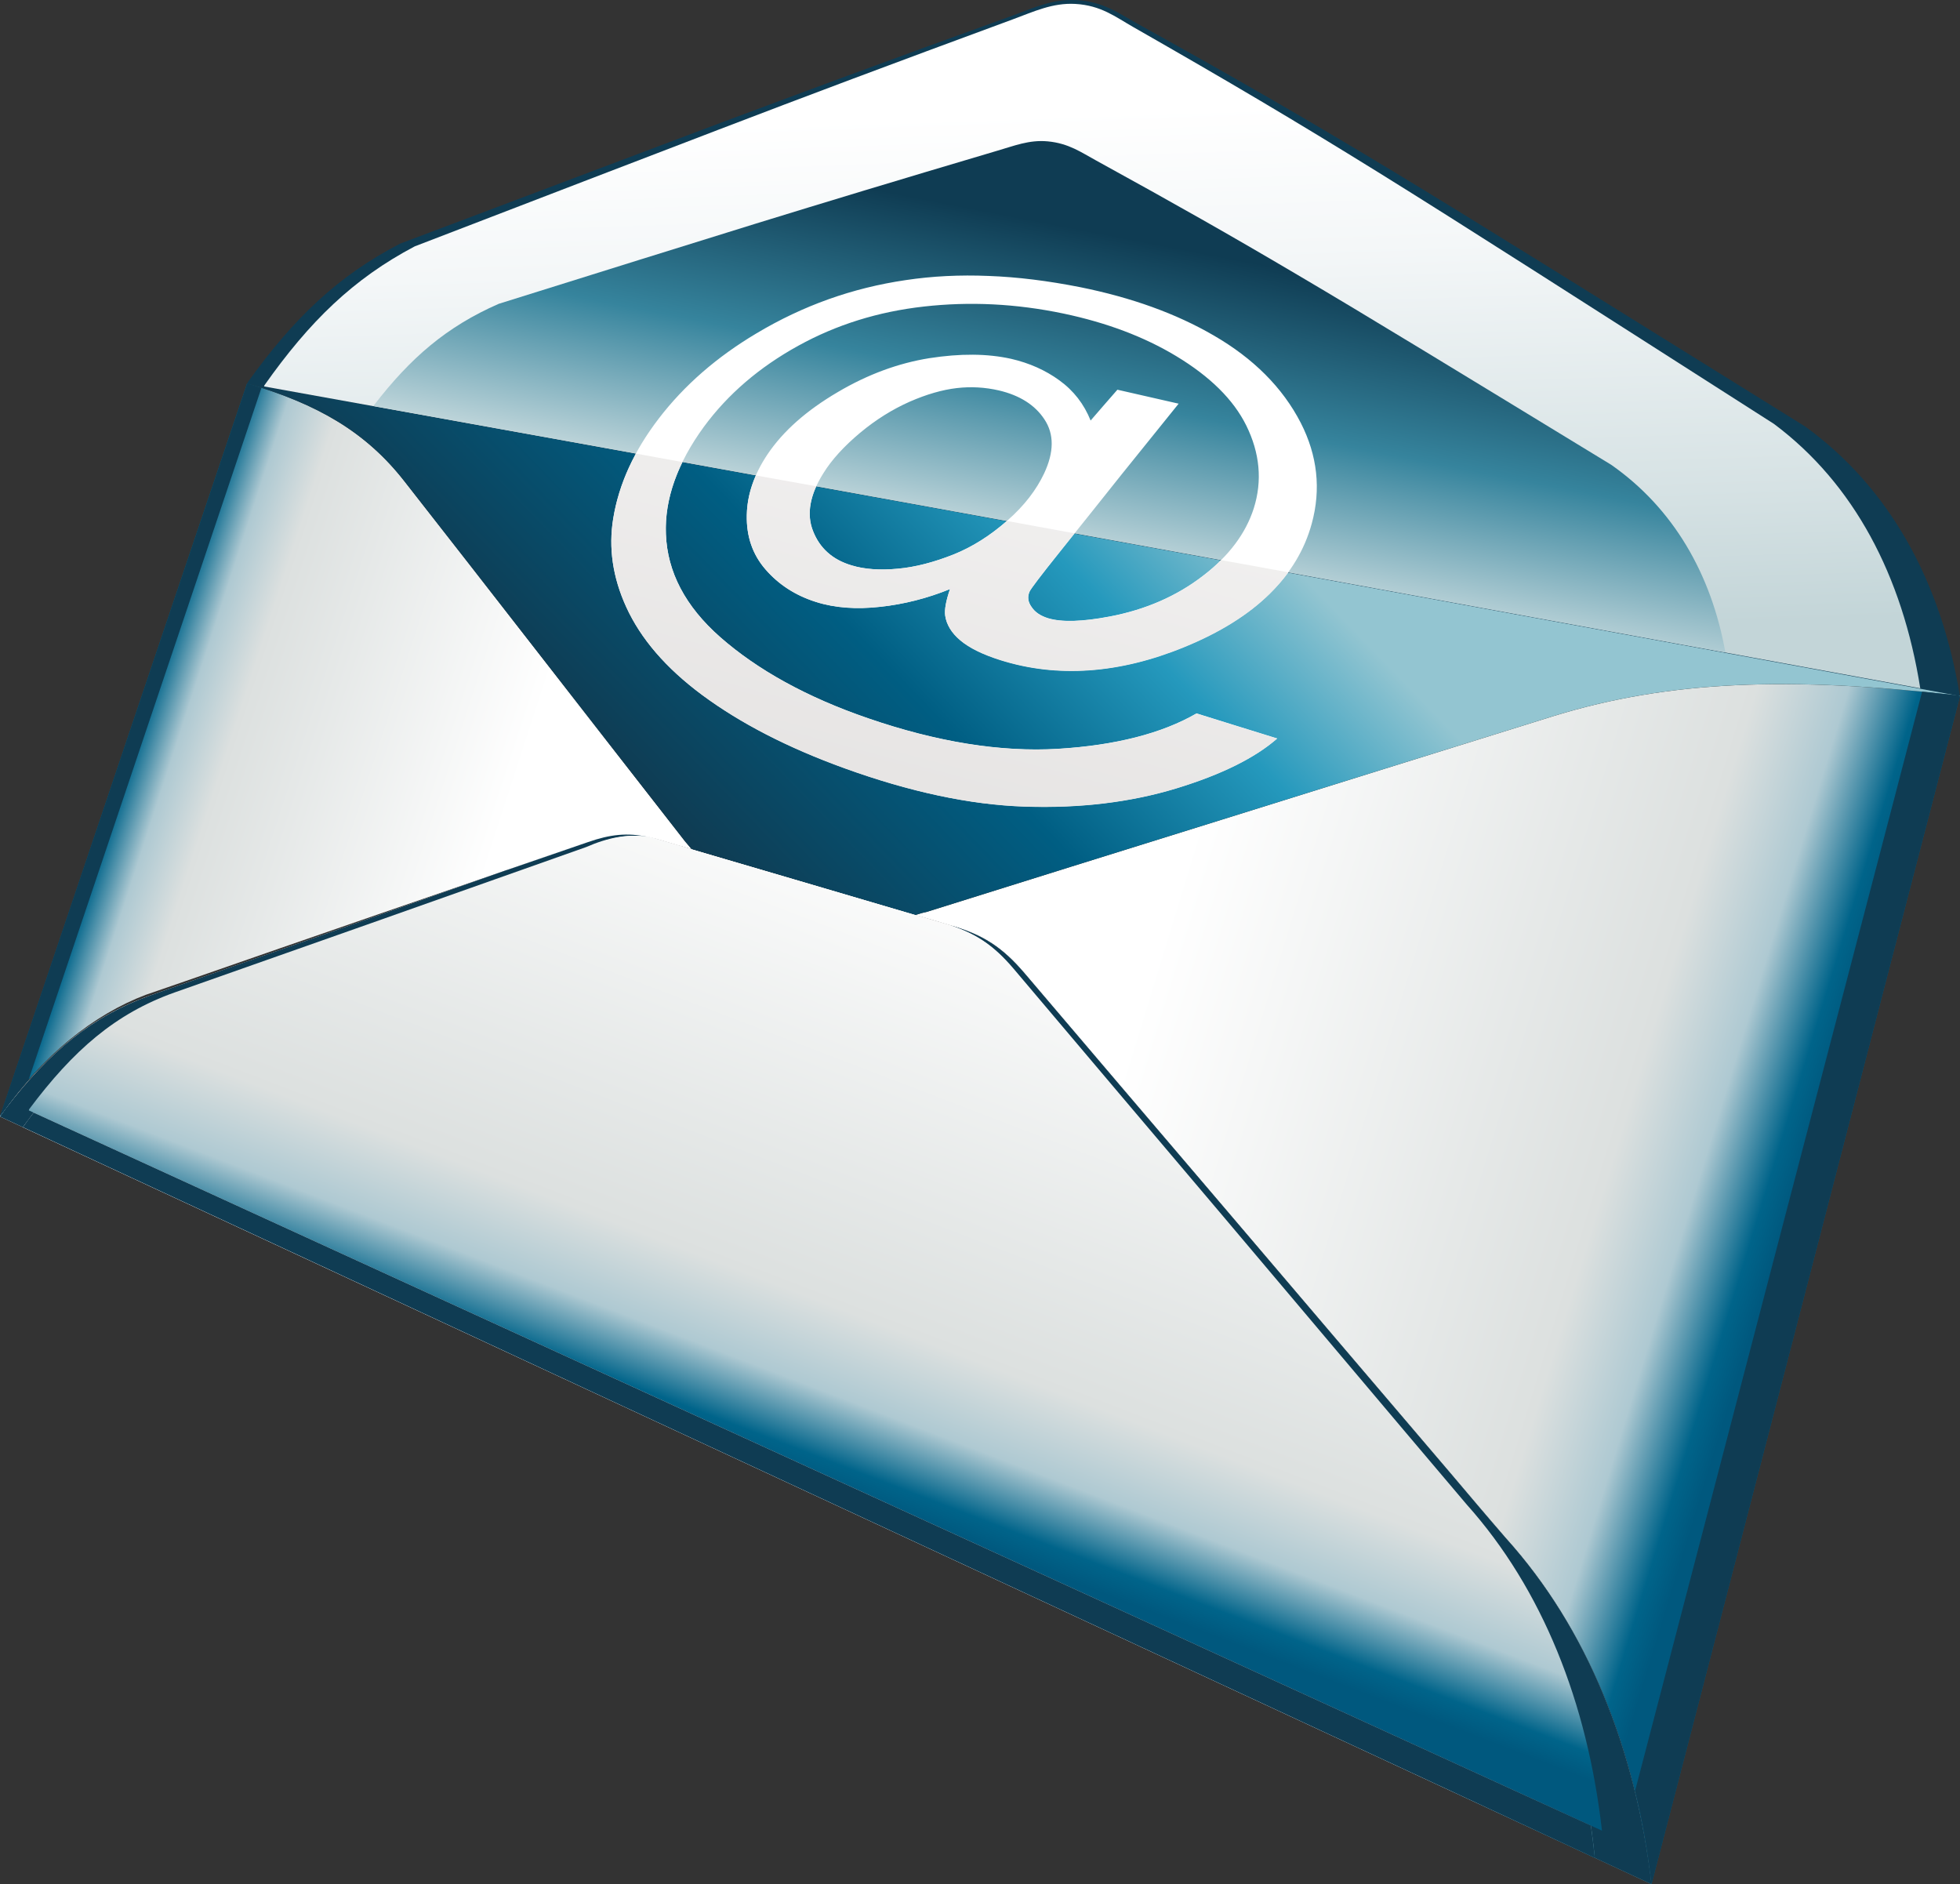
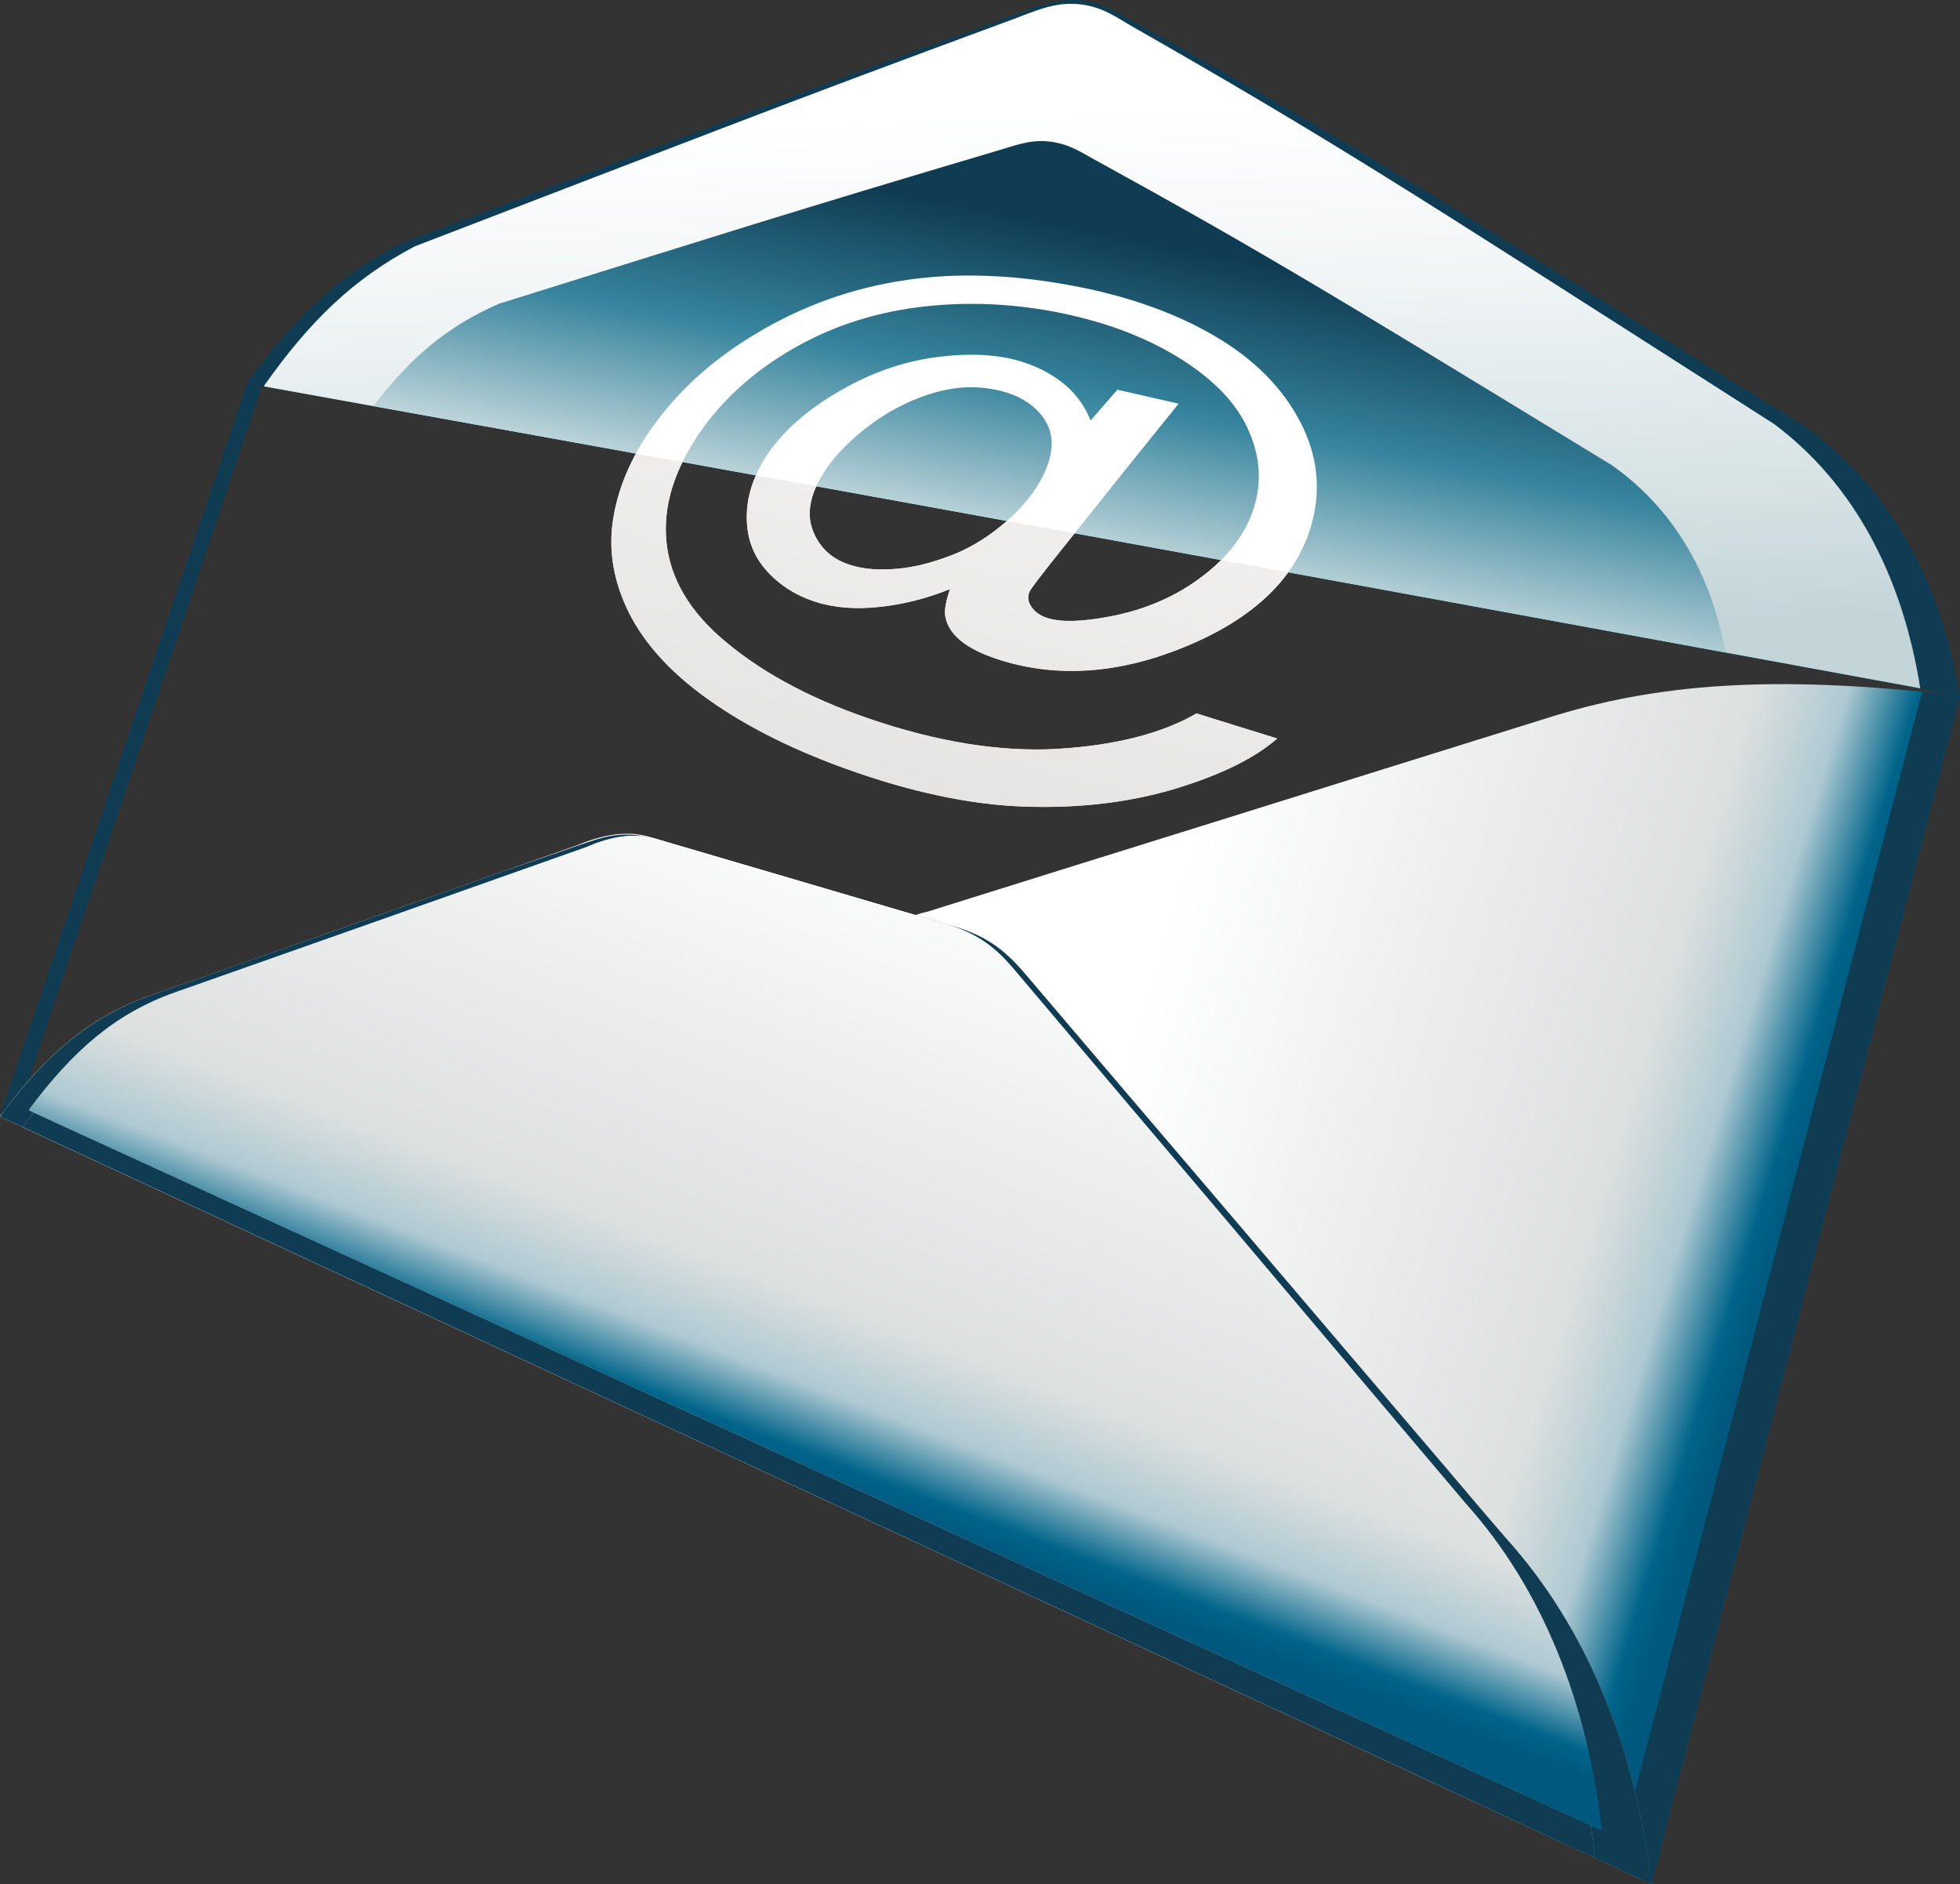
<svg xmlns="http://www.w3.org/2000/svg" version="1.1" x="0px" y="0px" width="60.077px" height="57.751px" viewBox="0 0 60.077 57.751" style="enable-background:new 0 0 60.077 57.751;" xml:space="preserve">
  <rect x="0" y="0" width="60.077" height="57.751" fill="#333333" stroke="none" />
  <style type="text/css">
	.st0{fill-rule:evenodd;clip-rule:evenodd;fill:url(#SVGID_1_);}
	.st1{fill-rule:evenodd;clip-rule:evenodd;fill:url(#SVGID_2_);}
	.st2{fill-rule:evenodd;clip-rule:evenodd;fill:url(#SVGID_3_);}
	.st3{fill-rule:evenodd;clip-rule:evenodd;fill:url(#SVGID_4_);}
	.st4{fill-rule:evenodd;clip-rule:evenodd;fill:#0F3C53;}
	.st5{fill-rule:evenodd;clip-rule:evenodd;fill:url(#SVGID_5_);}
	.st6{fill-rule:evenodd;clip-rule:evenodd;fill:url(#SVGID_6_);}
	.st7{fill-rule:evenodd;clip-rule:evenodd;fill:url(#SVGID_7_);}
	.st8{fill-rule:evenodd;clip-rule:evenodd;fill:url(#SVGID_8_);}
	.st9{fill:#FFFFFF;}
	.st10{fill-rule:evenodd;clip-rule:evenodd;fill:url(#SVGID_9_);}
	.st11{fill-rule:evenodd;clip-rule:evenodd;fill:url(#SVGID_10_);}
	.st12{fill-rule:evenodd;clip-rule:evenodd;fill:url(#SVGID_11_);}
	.st13{fill-rule:evenodd;clip-rule:evenodd;fill:url(#SVGID_12_);}
	.st14{fill-rule:evenodd;clip-rule:evenodd;fill:url(#SVGID_13_);}
	.st15{fill-rule:evenodd;clip-rule:evenodd;fill:url(#SVGID_14_);}
	.st16{fill-rule:evenodd;clip-rule:evenodd;fill:url(#SVGID_15_);}
	.st17{fill-rule:evenodd;clip-rule:evenodd;fill:url(#SVGID_16_);}
	.st18{fill-rule:evenodd;clip-rule:evenodd;fill:url(#SVGID_17_);}
	.st19{fill-rule:evenodd;clip-rule:evenodd;fill:url(#SVGID_18_);}
	.st20{fill-rule:evenodd;clip-rule:evenodd;fill:url(#SVGID_19_);}
	.st21{fill-rule:evenodd;clip-rule:evenodd;fill:url(#SVGID_20_);}
</style>
  <defs>
</defs>
  <g>
    <linearGradient id="SVGID_1_" gradientUnits="userSpaceOnUse" x1="25.311" y1="35.053" x2="25.311" y2="61.281">
      <stop offset="0" style="stop-color:#FFFFFF" />
      <stop offset="0.73" style="stop-color:#DCE0DF" />
      <stop offset="1" style="stop-color:#007495" />
    </linearGradient>
    <path class="st0" d="M46.16,47.148c2.484,2.751,3.978,6.46,4.461,10.603c-12.257-5.695-22.483-10.45-31.144-14.473   C12.065,39.833,5.632,36.841,0,34.224c0.002-0.01,0.005-0.022,0.008-0.032c1.406-1.874,2.739-3.023,4.602-3.682   c2.013-0.702,4.087-1.433,6.22-2.185c2.212-0.779,4.498-1.585,6.856-2.416c0.663-0.275,1.416-0.468,2.147-0.279   c2.924,0.859,6.01,1.768,9.286,2.73c1.023,0.286,1.61,0.683,2.28,1.465c2.147,2.523,4.413,5.187,6.788,7.973   C40.696,40.742,43.355,43.864,46.16,47.148z" />
    <linearGradient id="SVGID_2_" gradientUnits="userSpaceOnUse" x1="34.236" y1="33.088" x2="54.192" y2="39.189">
      <stop offset="0" style="stop-color:#FFFFFF" />
      <stop offset="0.73" style="stop-color:#DCE0DF" />
      <stop offset="0.86" style="stop-color:#AEC9D2" />
      <stop offset="0.96" style="stop-color:#00648A" />
      <stop offset="1" style="stop-color:#00587E" />
    </linearGradient>
    <path class="st1" d="M50.621,57.751c-0.483-4.143-1.977-7.853-4.461-10.603c-0.576-0.665-1.129-1.321-1.685-1.976   c-2.453-2.875-4.791-5.62-7.004-8.22c-2.118-2.484-4.141-4.857-6.071-7.127c-0.67-0.782-1.256-1.18-2.28-1.465   c-0.352-0.107-0.702-0.213-1.066-0.313c0.119-0.039,0.226-0.071,0.347-0.095c2.895-0.908,5.918-1.853,9.046-2.827   c3.254-1.022,6.661-2.079,10.188-3.182c3.547-1.09,7.231-1.212,12.387-0.626c0.019,0.01,0.034,0.02,0.051,0.02   c-0.007,0.022-0.014,0.048-0.017,0.073c-1.51,5.816-3.048,11.724-4.602,17.727C53.868,45.244,52.256,51.451,50.621,57.751z" />
    <linearGradient id="SVGID_3_" gradientUnits="userSpaceOnUse" x1="14.973" y1="26.619" x2="3.618" y2="22.929">
      <stop offset="0" style="stop-color:#FFFFFF" />
      <stop offset="0.73" style="stop-color:#DCE0DF" />
      <stop offset="0.86" style="stop-color:#AEC9D2" />
      <stop offset="0.96" style="stop-color:#00648A" />
      <stop offset="1" style="stop-color:#00587E" />
    </linearGradient>
-     <path class="st2" d="M0,34.224c1.299-1.897,2.897-3.135,4.461-3.73c0.403-0.139,0.813-0.28,1.224-0.422   c1.897-0.661,3.861-1.341,5.88-2.038c2.086-0.714,4.237-1.459,6.46-2.224c0.804-0.286,1.392-0.31,2.241-0.053   c0.308,0.092,0.622,0.184,0.935,0.272c-0.065-0.081-0.136-0.16-0.202-0.24c-1.586-2.038-3.11-3.987-4.561-5.857   c-1.396-1.797-2.742-3.521-4.038-5.177c-1.192-1.528-2.678-2.37-4.794-2.996c-0.014,0-0.024,0.002-0.036,0   c-0.003,0.017-0.009,0.032-0.014,0.046c-1.226,3.64-2.469,7.319-3.72,11.033C2.57,26.598,1.292,30.392,0,34.224z" />
    <linearGradient id="SVGID_4_" gradientUnits="userSpaceOnUse" x1="22.682" y1="27.304" x2="36.426" y2="14.032">
      <stop offset="0" style="stop-color:#0F3C53" />
      <stop offset="0.42" style="stop-color:#005E83" />
      <stop offset="0.74" style="stop-color:#2599BD" />
      <stop offset="1" style="stop-color:#93C5D1" />
    </linearGradient>
-     <path class="st3" d="M20.999,25.79c-1.586-2.038-3.11-3.987-4.561-5.857c-1.396-1.797-2.742-3.521-4.038-5.177   c-1.192-1.528-2.678-2.37-4.794-2.996c-0.014,0-0.024,0.002-0.036,0c0.003-0.002,0.003-0.005,0.003-0.009   c5.94,1.067,12.693,2.286,20.43,3.694c8.99,1.634,19.537,3.568,32.073,5.874c-0.003,0.01-0.003,0.014-0.003,0.017   c-0.017,0-0.032-0.01-0.051-0.02c-5.156-0.586-8.84-0.464-12.387,0.626c-3.528,1.103-6.935,2.161-10.188,3.182   c-3.128,0.974-6.151,1.919-9.046,2.827c-0.121,0.024-0.228,0.056-0.347,0.095c-2.38-0.702-4.663-1.374-6.853-2.018   C21.137,25.948,21.066,25.87,20.999,25.79z" />
    <path class="st4" d="M55.33,13.072c2.579,1.865,4.174,4.755,4.743,8.262c-12.538-2.309-23.085-4.242-32.072-5.879   c-7.739-1.409-14.488-2.627-20.426-3.696c0.007-0.01,0.01-0.02,0.014-0.036c1.404-1.958,2.764-3.269,4.684-4.259   c4.073-1.532,6.865-2.591,9.508-3.584c2.754-1.029,5.347-1.992,9.26-3.404c0.641-0.233,1.236-0.52,1.967-0.473   c0.806,0.051,1.267,0.394,1.823,0.704c3.045,1.688,5.155,2.907,7.824,4.517C45.46,6.919,48.957,9.114,55.33,13.072z" />
    <linearGradient id="SVGID_5_" gradientUnits="userSpaceOnUse" x1="33.593" y1="19.791" x2="33.021" y2="3.414">
      <stop offset="0" style="stop-color:#C3D5D8" />
      <stop offset="0.253" style="stop-color:#D6E2E4" />
      <stop offset="0.73" style="stop-color:#F4F7F8" />
      <stop offset="1" style="stop-color:#FFFFFF" />
    </linearGradient>
    <path class="st5" d="M54.373,12.992c2.45,1.829,3.941,4.656,4.486,8.106c-12.011-2.208-22.162-4.068-30.856-5.651   c-7.523-1.367-14.102-2.559-19.909-3.602c0.003-0.01,0.007-0.022,0.01-0.034c1.381-1.957,2.724-3.268,4.609-4.26   c3.985-1.53,6.717-2.586,9.308-3.575c2.693-1.032,5.223-1.982,9.029-3.385c0.632-0.233,1.21-0.51,1.909-0.471   c0.791,0.046,1.227,0.396,1.77,0.705c2.938,1.678,4.964,2.875,7.521,4.459C44.943,6.955,48.29,9.106,54.373,12.992z" />
    <linearGradient id="SVGID_6_" gradientUnits="userSpaceOnUse" x1="24.795" y1="35.282" x2="24.795" y2="57.966">
      <stop offset="0" style="stop-color:#FFFFFF" />
      <stop offset="0.73" style="stop-color:#DCE0DF" />
      <stop offset="0.86" style="stop-color:#AEC9D2" />
      <stop offset="0.96" style="stop-color:#00648A" />
      <stop offset="1" style="stop-color:#00587E" />
    </linearGradient>
    <path class="st6" d="M44.826,46.616c2.298,2.656,3.648,6.265,4.056,10.328c-11.491-5.34-21.154-9.833-29.404-13.665   c-7.104-3.305-13.313-6.193-18.769-8.726c0.002-0.012,0.007-0.022,0.012-0.03c1.381-1.904,2.695-3.077,4.514-3.761   c1.962-0.734,3.985-1.494,6.069-2.273c2.147-0.802,4.366-1.634,6.661-2.496c0.631-0.291,1.362-0.483,2.062-0.304   c2.81,0.821,5.76,1.691,8.883,2.61c0.971,0.277,1.532,0.663,2.154,1.426c2.025,2.48,4.135,5.082,6.358,7.81   C39.759,40.4,42.224,43.425,44.826,46.616z" />
    <path class="st4" d="M5.234,30.761c-1.819,0.683-3.133,1.856-4.514,3.761c-0.005,0.009-0.01,0.019-0.012,0.03   C0.474,34.442,0.236,34.331,0,34.224c0.065-0.088,0.122-0.17,0.185-0.257l0,0c1.338-1.739,2.64-2.82,4.425-3.458   c3.446-1.207,7.083-2.486,10.918-3.841c0.007,0,0.007,0,0.007,0c0.818-0.28,1.647-0.569,2.491-0.858   c0.67-0.233,1.195-0.296,1.841-0.155c-0.651-0.121-1.319,0.068-1.902,0.337c-2.295,0.862-4.514,1.693-6.661,2.496   C9.219,29.267,7.196,30.027,5.234,30.761z" />
    <path class="st4" d="M44.105,45.739c-2.453-3.007-4.772-5.863-6.989-8.584c-2.11-2.589-4.126-5.066-6.052-7.431   c-0.578-0.704-1.102-1.09-1.943-1.363c1.023,0.286,1.61,0.683,2.28,1.465c1.93,2.27,3.953,4.643,6.071,7.127   c2.213,2.599,4.551,5.345,7.004,8.22c0.556,0.655,1.108,1.311,1.685,1.976c2.484,2.751,3.978,6.46,4.461,10.603   c-0.578-0.269-1.159-0.539-1.739-0.807c-0.408-4.063-1.758-7.673-4.056-10.328C44.584,46.318,44.343,46.028,44.105,45.739z" />
    <linearGradient id="SVGID_7_" gradientUnits="userSpaceOnUse" x1="33.924" y1="7.181" x2="32.029" y2="16.933">
      <stop offset="0" style="stop-color:#0F3C53" />
      <stop offset="0.5" style="stop-color:#36849D" />
      <stop offset="1" style="stop-color:#CCDDE0" />
    </linearGradient>
    <path class="st7" d="M49.387,14.247c1.902,1.331,3.067,3.346,3.499,5.75c-9.219-1.692-17.286-3.172-24.394-4.461   c-6.316-1.151-11.963-2.171-17.043-3.089c0.005-0.003,0.007-0.012,0.01-0.022c1.119-1.454,2.229-2.414,3.829-3.113   c3.371-1.054,5.67-1.775,7.824-2.441c2.235-0.689,4.33-1.324,7.456-2.251c0.503-0.144,0.974-0.342,1.55-0.287   c0.643,0.061,1.023,0.338,1.474,0.583c2.429,1.335,4.095,2.278,6.183,3.511C41.947,9.706,44.623,11.343,49.387,14.247z" />
    <path class="st4" d="M50.118,54.89c1.369-5.248,2.719-10.42,4.05-15.515c1.314-5.029,2.608-9.986,3.89-14.884   c0.289-1.102,0.573-2.195,0.857-3.29c0.364,0.039,0.733,0.075,1.108,0.116c0.019,0.01,0.034,0.02,0.051,0.02   c-0.007,0.022-0.014,0.048-0.017,0.073c-1.51,5.816-3.048,11.724-4.602,17.727c-1.586,6.107-3.198,12.314-4.833,18.614   C50.511,56.772,50.349,55.813,50.118,54.89z" />
    <path class="st4" d="M8.014,11.887c-1.161,3.45-2.329,6.931-3.516,10.447c-1.195,3.548-2.399,7.139-3.62,10.758   c-0.233,0.27-0.466,0.564-0.694,0.875l0,0c-0.053,0.077-0.112,0.146-0.177,0.224c1.292-3.825,2.569-7.615,3.834-11.368   c1.25-3.711,2.491-7.383,3.715-11.016c0.005-0.014,0.01-0.029,0.014-0.046c0.012,0.002,0.022,0,0.036,0   C7.742,11.8,7.883,11.843,8.014,11.887z" />
    <linearGradient id="SVGID_8_" gradientUnits="userSpaceOnUse" x1="31.857" y1="27.186" x2="24.862" y2="45.409">
      <stop offset="0" style="stop-color:#FFFFFF" />
      <stop offset="0.73" style="stop-color:#DCE0DF" />
      <stop offset="0.86" style="stop-color:#AEC9D2" />
      <stop offset="0.96" style="stop-color:#00648A" />
      <stop offset="1" style="stop-color:#00587E" />
    </linearGradient>
    <path class="st8" d="M44.958,46.116c2.315,2.586,3.698,6.069,4.145,9.995c-11.499-5.265-21.171-9.699-29.428-13.475   c-7.12-3.257-13.33-6.103-18.792-8.602c0.003-0.01,0.01-0.022,0.012-0.037c1.355-1.812,2.645-2.931,4.449-3.575   c1.952-0.689,3.953-1.392,6.022-2.123c2.128-0.752,4.332-1.535,6.606-2.338c0.627-0.275,1.355-0.454,2.055-0.272   c2.81,0.821,5.76,1.691,8.883,2.61c0.971,0.277,1.533,0.656,2.164,1.399c2.04,2.412,4.174,4.937,6.421,7.587   C39.851,40.069,42.335,43.024,44.958,46.116z" />
    <path class="st4" d="M1.032,34.102c5.428,2.482,11.596,5.311,18.653,8.538c8.172,3.738,17.733,8.119,29.078,13.313   c0.046,0.326,0.083,0.661,0.119,0.991c-11.491-5.34-21.154-9.833-29.404-13.665c-7.104-3.305-13.313-6.193-18.769-8.726   c0.002-0.012,0.007-0.022,0.012-0.03C0.823,34.375,0.925,34.238,1.032,34.102z" />
    <g>
      <path class="st9" d="M16.674,15.806 M29.119,18.055c-0.699,0.284-1.414,0.466-2.142,0.544c-0.728,0.082-1.391,0.034-1.967-0.15    c-0.631-0.199-1.148-0.535-1.549-1c-0.393-0.454-0.585-1.008-0.569-1.663c0.012-0.632,0.226-1.251,0.631-1.857    c0.483-0.719,1.202-1.351,2.156-1.911c0.925-0.546,1.86-0.887,2.803-1.039c0.952-0.148,1.778-0.143,2.509,0.019    c0.561,0.129,1.054,0.35,1.478,0.658c0.44,0.318,0.758,0.729,0.96,1.234c0.279-0.32,0.549-0.639,0.821-0.945    c0.617,0.139,1.244,0.282,1.877,0.428c-0.564,0.699-1.144,1.42-1.744,2.164c-0.614,0.773-1.253,1.571-1.913,2.395    c-0.566,0.706-0.874,1.114-0.911,1.197c-0.071,0.16-0.053,0.315,0.06,0.473c0.109,0.165,0.279,0.275,0.51,0.347    c0.42,0.126,1.051,0.105,1.884-0.053c1.103-0.209,2.064-0.629,2.871-1.255c0.789-0.605,1.301-1.296,1.545-2.057    c0.27-0.853,0.184-1.702-0.228-2.54c-0.396-0.801-1.117-1.506-2.147-2.128c-0.989-0.597-2.14-1.027-3.451-1.304    c-1.462-0.306-2.878-0.374-4.286-0.216c-1.404,0.158-2.678,0.556-3.846,1.2c-1.2,0.661-2.162,1.488-2.899,2.49    c-0.806,1.107-1.204,2.207-1.161,3.288c0.044,1.149,0.588,2.207,1.666,3.155c1.139,1,2.647,1.84,4.534,2.487    c2.108,0.726,4.065,1.041,5.819,0.935c1.768-0.107,3.189-0.474,4.245-1.085c0.813,0.252,1.632,0.51,2.472,0.768    c-0.678,0.593-1.7,1.103-3.091,1.528c-1.403,0.427-2.96,0.615-4.656,0.558c-1.681-0.056-3.529-0.456-5.51-1.173    c-1.753-0.634-3.205-1.386-4.373-2.251c-1.117-0.83-1.882-1.729-2.321-2.691c-0.418-0.914-0.546-1.819-0.401-2.71    c0.174-1.071,0.646-2.084,1.391-3.058c0.787-1.03,1.788-1.897,2.997-2.617c1.433-0.857,2.946-1.394,4.575-1.634    c0.816-0.123,1.663-0.165,2.543-0.128c0.889,0.032,1.826,0.15,2.812,0.345c1.566,0.316,2.927,0.804,4.089,1.479    c1.21,0.7,2.111,1.593,2.671,2.684c0.507,0.995,0.624,2.03,0.333,3.087c-0.218,0.796-0.646,1.511-1.285,2.139    c-0.653,0.644-1.532,1.192-2.623,1.637c-1.982,0.813-3.886,0.95-5.637,0.398c-0.549-0.173-0.957-0.376-1.231-0.609    c-0.267-0.225-0.42-0.481-0.459-0.757C28.947,18.692,28.993,18.424,29.119,18.055L29.119,18.055z M25.241,14.5    c-0.418,0.661-0.524,1.255-0.321,1.772c0.204,0.527,0.598,0.884,1.185,1.057c0.396,0.121,0.869,0.153,1.411,0.102    c0.542-0.048,1.117-0.201,1.709-0.435c0.595-0.236,1.144-0.592,1.663-1.051c0.513-0.451,0.877-0.93,1.115-1.432    c0.308-0.656,0.311-1.207,0.009-1.661c-0.289-0.44-0.758-0.736-1.399-0.886c-0.417-0.095-0.847-0.122-1.284-0.071    c-0.442,0.051-0.926,0.19-1.445,0.417c-0.525,0.233-1.032,0.547-1.522,0.955C25.868,13.681,25.491,14.095,25.241,14.5z" />
      <linearGradient id="SVGID_9_" gradientUnits="userSpaceOnUse" x1="27.007" y1="26.544" x2="34.018" y2="0.378">
        <stop offset="0" style="stop-color:#E4E2E1" />
        <stop offset="1" style="stop-color:#FFFFFF" />
      </linearGradient>
      <path class="st10" d="M21.518,21.3c1.168,0.865,2.62,1.617,4.373,2.251c1.981,0.717,3.829,1.117,5.51,1.173    c1.697,0.058,3.254-0.131,4.656-0.558c1.391-0.425,2.412-0.935,3.091-1.528c-0.84-0.258-1.659-0.517-2.472-0.768    c-1.056,0.61-2.477,0.977-4.245,1.085c-1.754,0.105-3.711-0.209-5.819-0.935c-1.887-0.648-3.395-1.488-4.534-2.487    c-1.078-0.949-1.622-2.006-1.666-3.155c-0.031-0.729,0.141-1.467,0.505-2.21c0-0.003,0.002-0.003,0.003-0.005    c-0.481-0.088-0.957-0.172-1.425-0.26c-0.002,0.003-0.003,0.003-0.005,0.009c-0.349,0.643-0.583,1.304-0.694,1.989    c-0.146,0.891-0.017,1.795,0.401,2.71C19.636,19.571,20.401,20.471,21.518,21.3z" />
      <linearGradient id="SVGID_10_" gradientUnits="userSpaceOnUse" x1="28.365" y1="27.039" x2="35.442" y2="0.628">
        <stop offset="0" style="stop-color:#E4E2E1" />
        <stop offset="1" style="stop-color:#FFFFFF" />
      </linearGradient>
      <path class="st11" d="M23.461,17.45c0.401,0.464,0.918,0.801,1.549,1c0.576,0.184,1.239,0.231,1.967,0.15    c0.728-0.078,1.443-0.26,2.142-0.544c-0.126,0.369-0.172,0.638-0.148,0.813c0.039,0.275,0.192,0.532,0.459,0.757    c0.274,0.233,0.682,0.435,1.231,0.609c1.751,0.552,3.655,0.415,5.637-0.398c1.091-0.445,1.97-0.993,2.623-1.637    c0.209-0.206,0.398-0.422,0.561-0.646c0.002-0.003,0.005-0.005,0.005-0.009c0.002,0,0.002-0.003,0.002-0.003    c-0.692-0.128-1.375-0.253-2.057-0.374c0,0,0,0-0.002,0c-0.002,0.003-0.003,0.007-0.007,0.009    c-0.163,0.162-0.343,0.32-0.541,0.469c-0.808,0.625-1.768,1.045-2.871,1.255c-0.833,0.158-1.464,0.178-1.884,0.053    c-0.231-0.071-0.401-0.182-0.51-0.347c-0.112-0.158-0.131-0.313-0.06-0.473c0.037-0.083,0.345-0.491,0.911-1.197    c0.155-0.195,0.311-0.388,0.463-0.581c0.002-0.002,0.005-0.005,0.007-0.007c0-0.002,0-0.002,0.002-0.002    c-0.7-0.128-1.394-0.253-2.076-0.379l-0.003,0.003c-0.003,0-0.005,0.005-0.009,0.009c-0.508,0.439-1.051,0.785-1.629,1.018    c-0.592,0.235-1.166,0.388-1.709,0.435c-0.542,0.051-1.015,0.019-1.411-0.102c-0.586-0.173-0.981-0.53-1.185-1.057    c-0.162-0.406-0.126-0.86,0.097-1.36c0.002-0.002,0.003-0.005,0.003-0.009l0,0c-0.624-0.112-1.241-0.224-1.85-0.333l0,0    c-0.002,0.003-0.002,0.005-0.002,0.007c-0.177,0.4-0.269,0.801-0.277,1.211C22.876,16.441,23.068,16.996,23.461,17.45z" />
    </g>
  </g>
</svg>